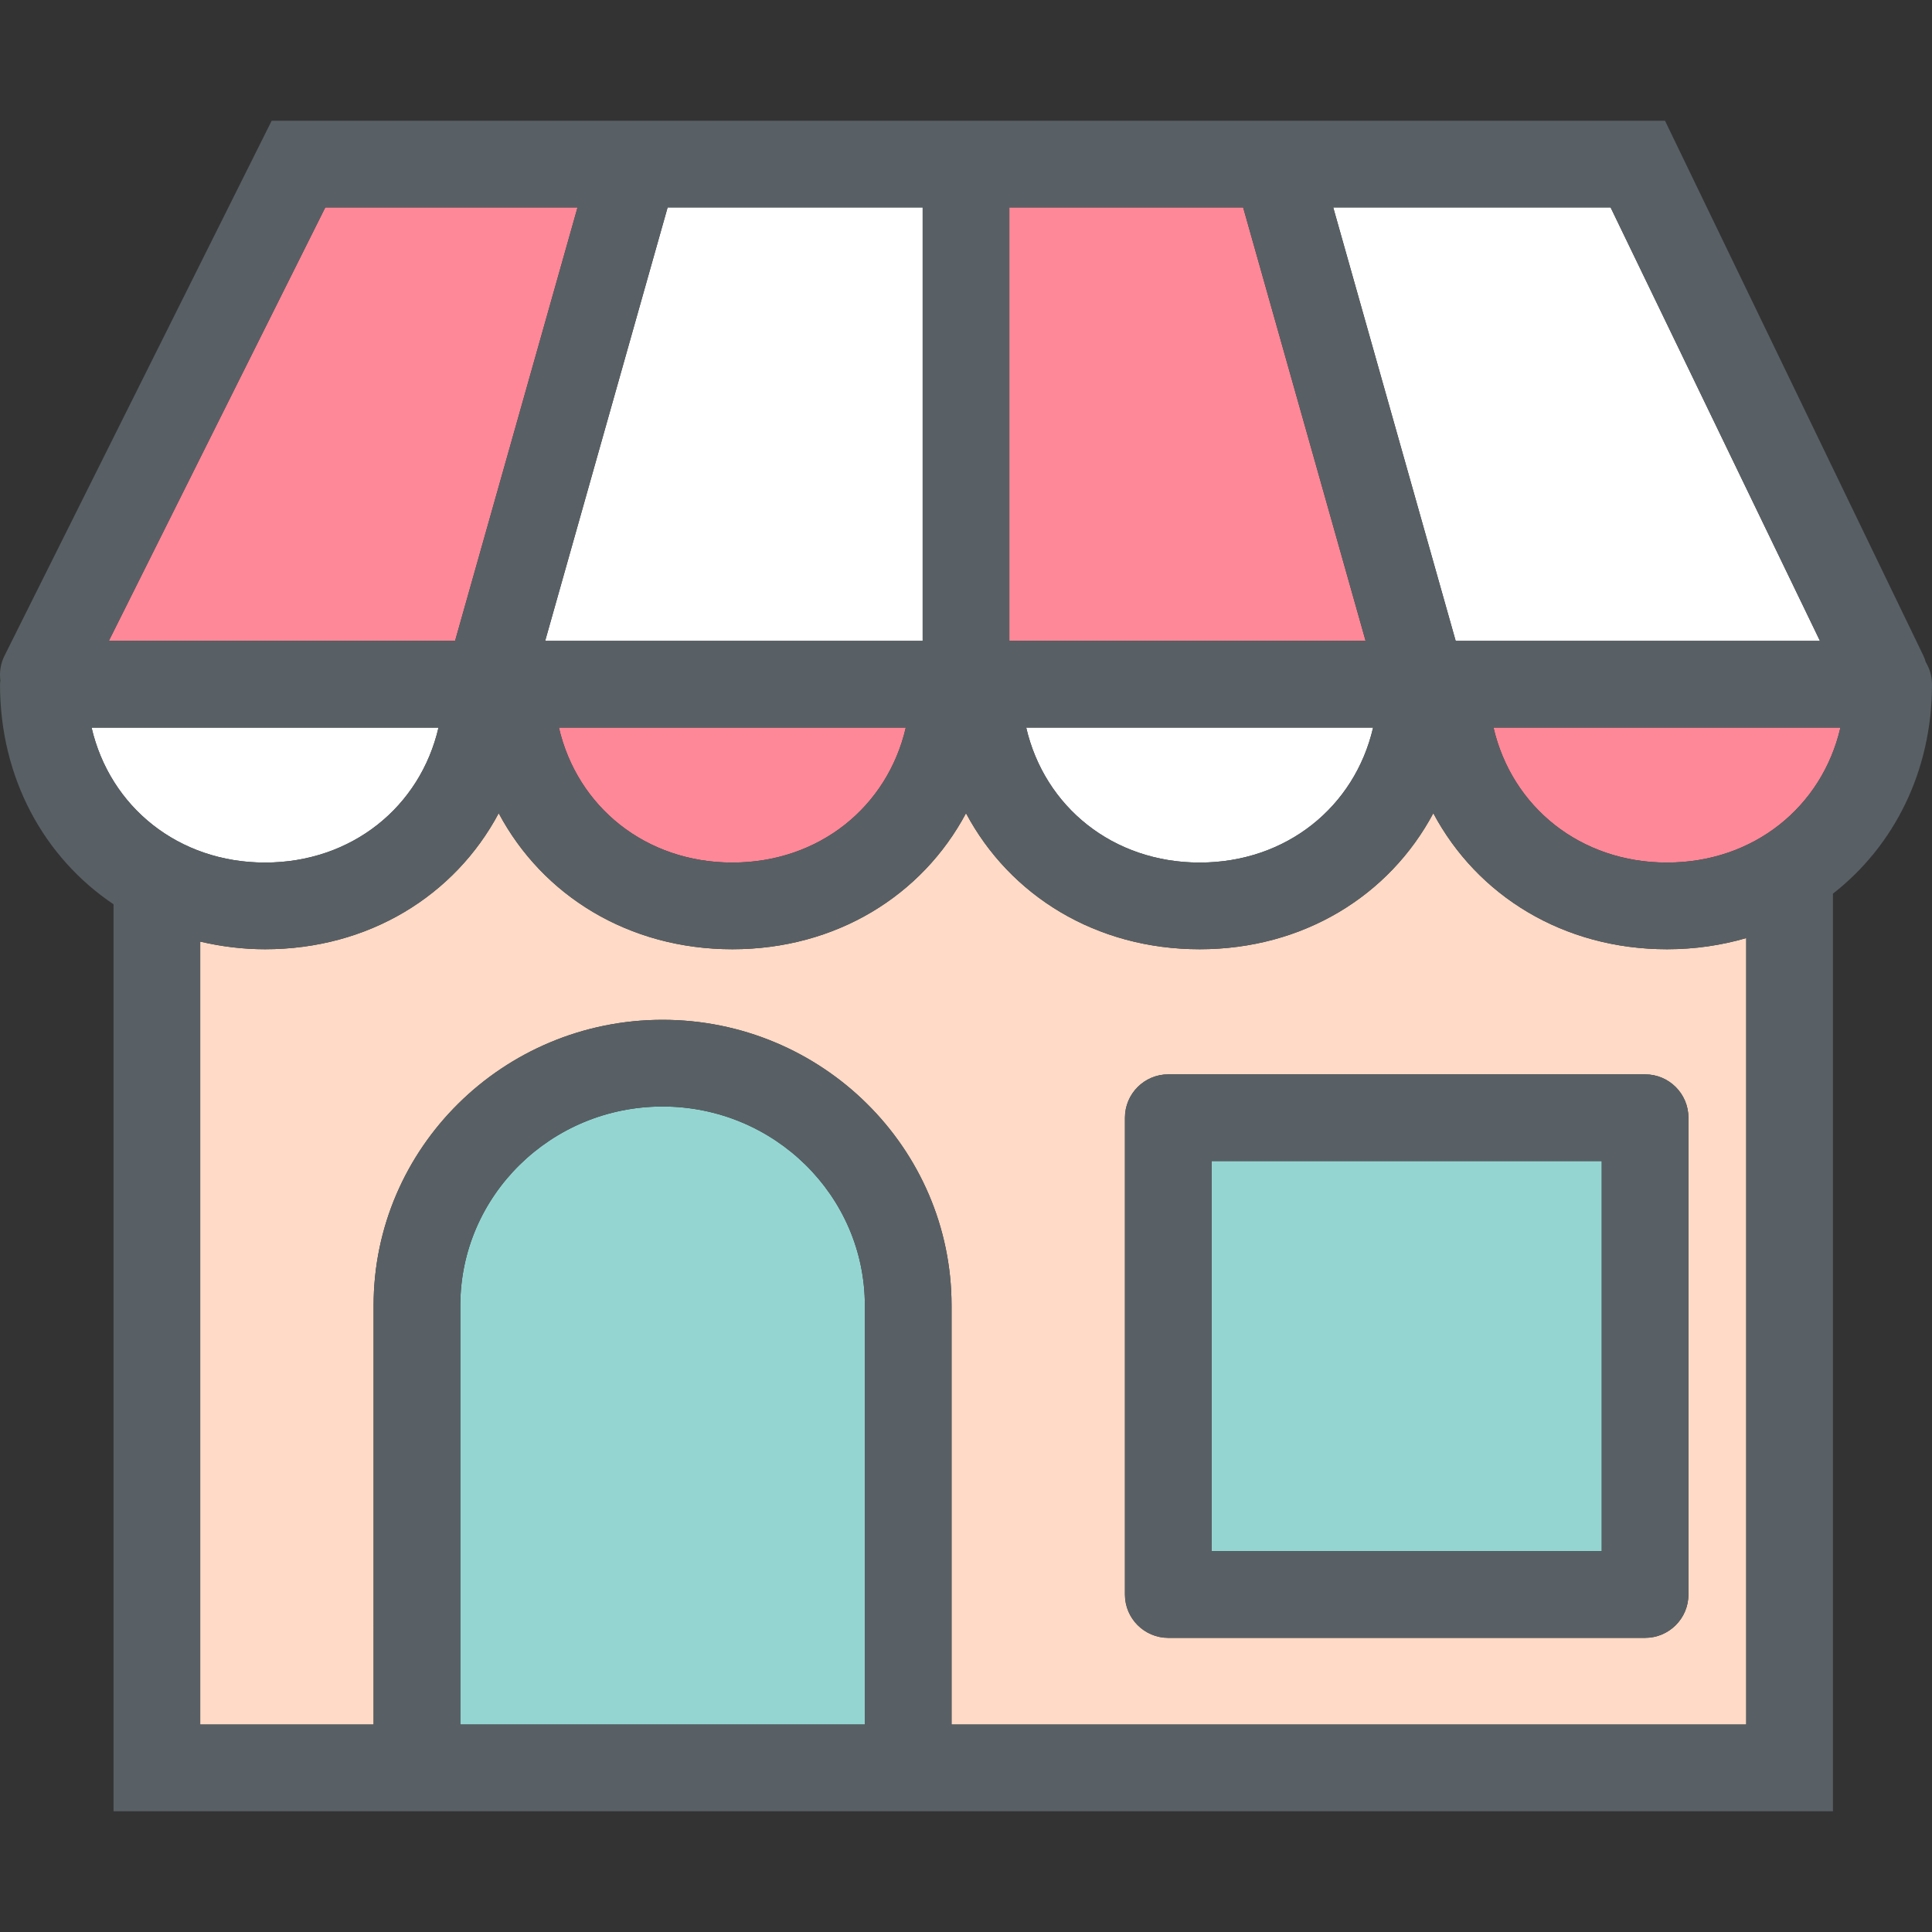
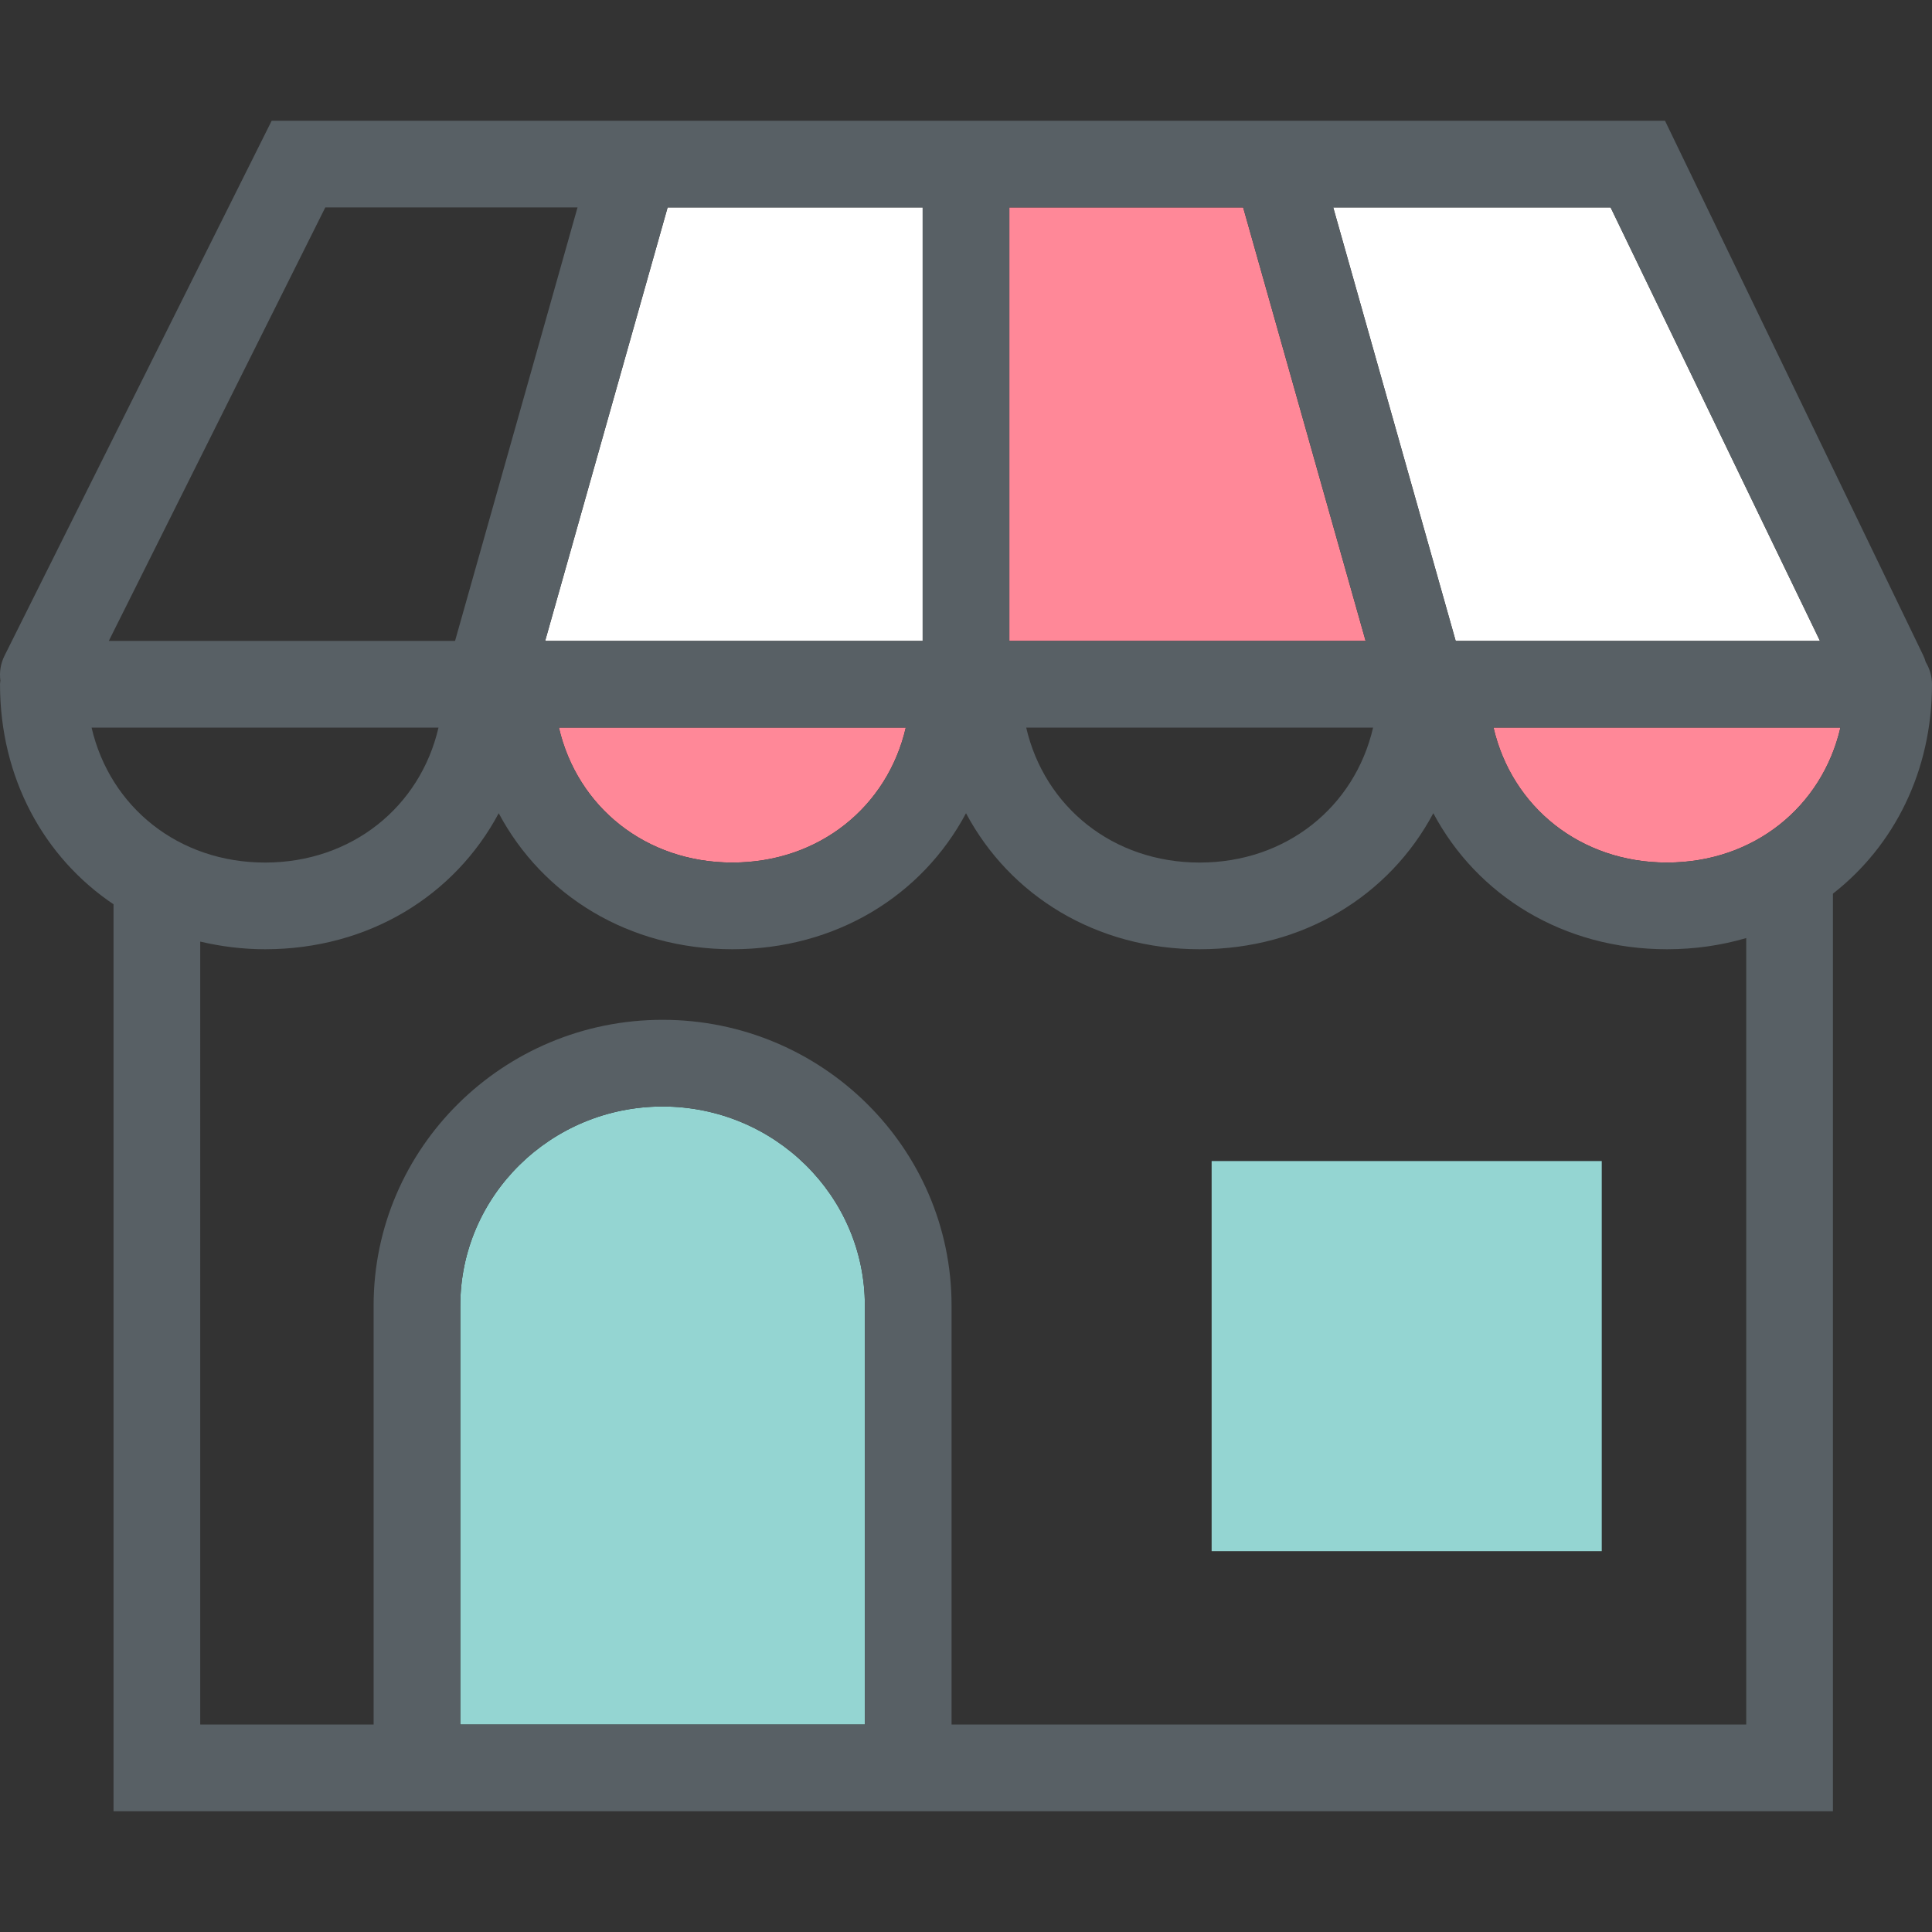
<svg xmlns="http://www.w3.org/2000/svg" version="1.1" id="Capa_1" x="0px" y="0px" viewBox="0 0 133.715 133.715" style="enable-background:new 0 0 133.715 133.715;" xml:space="preserve">
  <rect x="0" y="0" width="133.715" height="133.715" fill="#333333" stroke="none" />
  <g>
    <polygon style="fill:#FFFFFF;" points="63.858,44.357 63.858,14.357 46.206,14.357 37.731,44.357  " />
    <polygon style="fill:#FF8898;" points="86.039,14.357 69.858,14.357 69.858,44.357 94.515,44.357  " />
-     <polygon style="fill:#FF8898;" points="39.971,14.357 22.513,14.357 7.531,44.357 31.496,44.357  " />
    <polygon style="fill:#FFFFFF;" points="125.961,44.357 111.471,14.357 92.274,14.357 100.749,44.357  " />
    <path style="fill:#94D5D2;" d="M45.858,76.582c-7.72,0-14,6.179-14,13.774v29.001h28V90.356   C59.858,82.761,53.577,76.582,45.858,76.582z" />
    <rect x="83.858" y="80.357" style="fill:#94D5D2;" width="27" height="27" />
-     <path style="fill:#FFDAC6;" d="M99.2,56.283c-3.038,5.704-8.998,9.415-16.171,9.415c-7.173,0-13.134-3.711-16.172-9.415   c-3.038,5.704-8.999,9.415-16.17,9.415c-7.173,0-13.134-3.711-16.172-9.415c-3.039,5.704-9,9.415-16.173,9.415   c-1.562,0-3.056-0.195-4.485-0.529v54.188h12V90.356c0-10.903,8.972-19.774,20-19.774c11.028,0,20,8.871,20,19.774v29.001h55   V64.924c-1.719,0.503-3.557,0.774-5.484,0.774C108.2,65.698,102.238,61.987,99.2,56.283z M116.858,77.357v33c0,1.657-1.343,3-3,3   h-33c-1.657,0-3-1.343-3-3v-33c0-1.657,1.343-3,3-3h33C115.515,74.357,116.858,75.7,116.858,77.357z" />
-     <path style="fill:#FFFFFF;" d="M30.349,50.357H6.338c1.272,5.49,6.01,9.341,12.004,9.341   C24.338,59.698,29.077,55.848,30.349,50.357z" />
    <path style="fill:#FF8898;" d="M50.687,59.698c5.994,0,10.732-3.851,12.003-9.341H38.682   C39.954,55.848,44.693,59.698,50.687,59.698z" />
-     <path style="fill:#FFFFFF;" d="M83.029,59.698c5.994,0,10.732-3.851,12.004-9.341H71.025   C72.296,55.848,77.035,59.698,83.029,59.698z" />
    <path style="fill:#FF8898;" d="M115.373,59.698c5.994,0,10.732-3.851,12.004-9.341h-24.01   C104.639,55.848,109.378,59.698,115.373,59.698z" />
    <path style="fill:#586065;" d="M133.121,45.387L115.236,8.357H18.803L0.317,45.373c-0.278,0.557-0.367,1.158-0.291,1.732   c-0.007,0.084-0.025,0.165-0.025,0.252c0,6.495,3.045,11.994,7.857,15.23v62.769h119V61.851c4.226-3.301,6.857-8.464,6.857-14.493   c0-0.563-0.165-1.085-0.434-1.535C133.235,45.676,133.19,45.529,133.121,45.387z M111.471,14.357l14.49,30h-25.212l-8.476-30   H111.471z M69.858,14.357h16.182l8.476,30H69.858V14.357z M95.033,50.357c-1.271,5.49-6.01,9.341-12.004,9.341   c-5.994,0-10.733-3.851-12.005-9.341H95.033z M63.858,14.357v30H37.731l8.476-30H63.858z M62.691,50.357   c-1.272,5.49-6.01,9.341-12.003,9.341c-5.995,0-10.733-3.851-12.005-9.341H62.691z M22.513,14.357h17.458l-8.476,30H7.531   L22.513,14.357z M6.338,50.357h24.011c-1.272,5.49-6.011,9.341-12.006,9.341C12.348,59.698,7.61,55.848,6.338,50.357z    M59.858,119.357h-28V90.356c0-7.596,6.28-13.774,14-13.774c7.72,0,14,6.179,14,13.774V119.357z M120.858,119.357h-55V90.356   c0-10.903-8.972-19.774-20-19.774c-11.028,0-20,8.871-20,19.774v29.001h-12V65.169c1.429,0.334,2.923,0.529,4.485,0.529   c7.173,0,13.134-3.711,16.173-9.415c3.038,5.704,8.999,9.415,16.172,9.415c7.172,0,13.133-3.711,16.17-9.415   c3.038,5.704,8.999,9.415,16.172,9.415c7.173,0,13.133-3.711,16.171-9.415c3.038,5.704,9,9.415,16.173,9.415   c1.928,0,3.766-0.271,5.484-0.774V119.357z M115.373,59.698c-5.995,0-10.734-3.851-12.006-9.341h24.01   C126.106,55.848,121.367,59.698,115.373,59.698z" />
-     <path style="fill:#586065;" d="M80.858,74.357c-1.657,0-3,1.343-3,3v33c0,1.657,1.343,3,3,3h33c1.657,0,3-1.343,3-3v-33   c0-1.657-1.343-3-3-3H80.858z M110.858,107.357h-27v-27h27V107.357z" />
  </g>
  <g>
</g>
  <g>
</g>
  <g>
</g>
  <g>
</g>
  <g>
</g>
  <g>
</g>
  <g>
</g>
  <g>
</g>
  <g>
</g>
  <g>
</g>
  <g>
</g>
  <g>
</g>
  <g>
</g>
  <g>
</g>
  <g>
</g>
</svg>